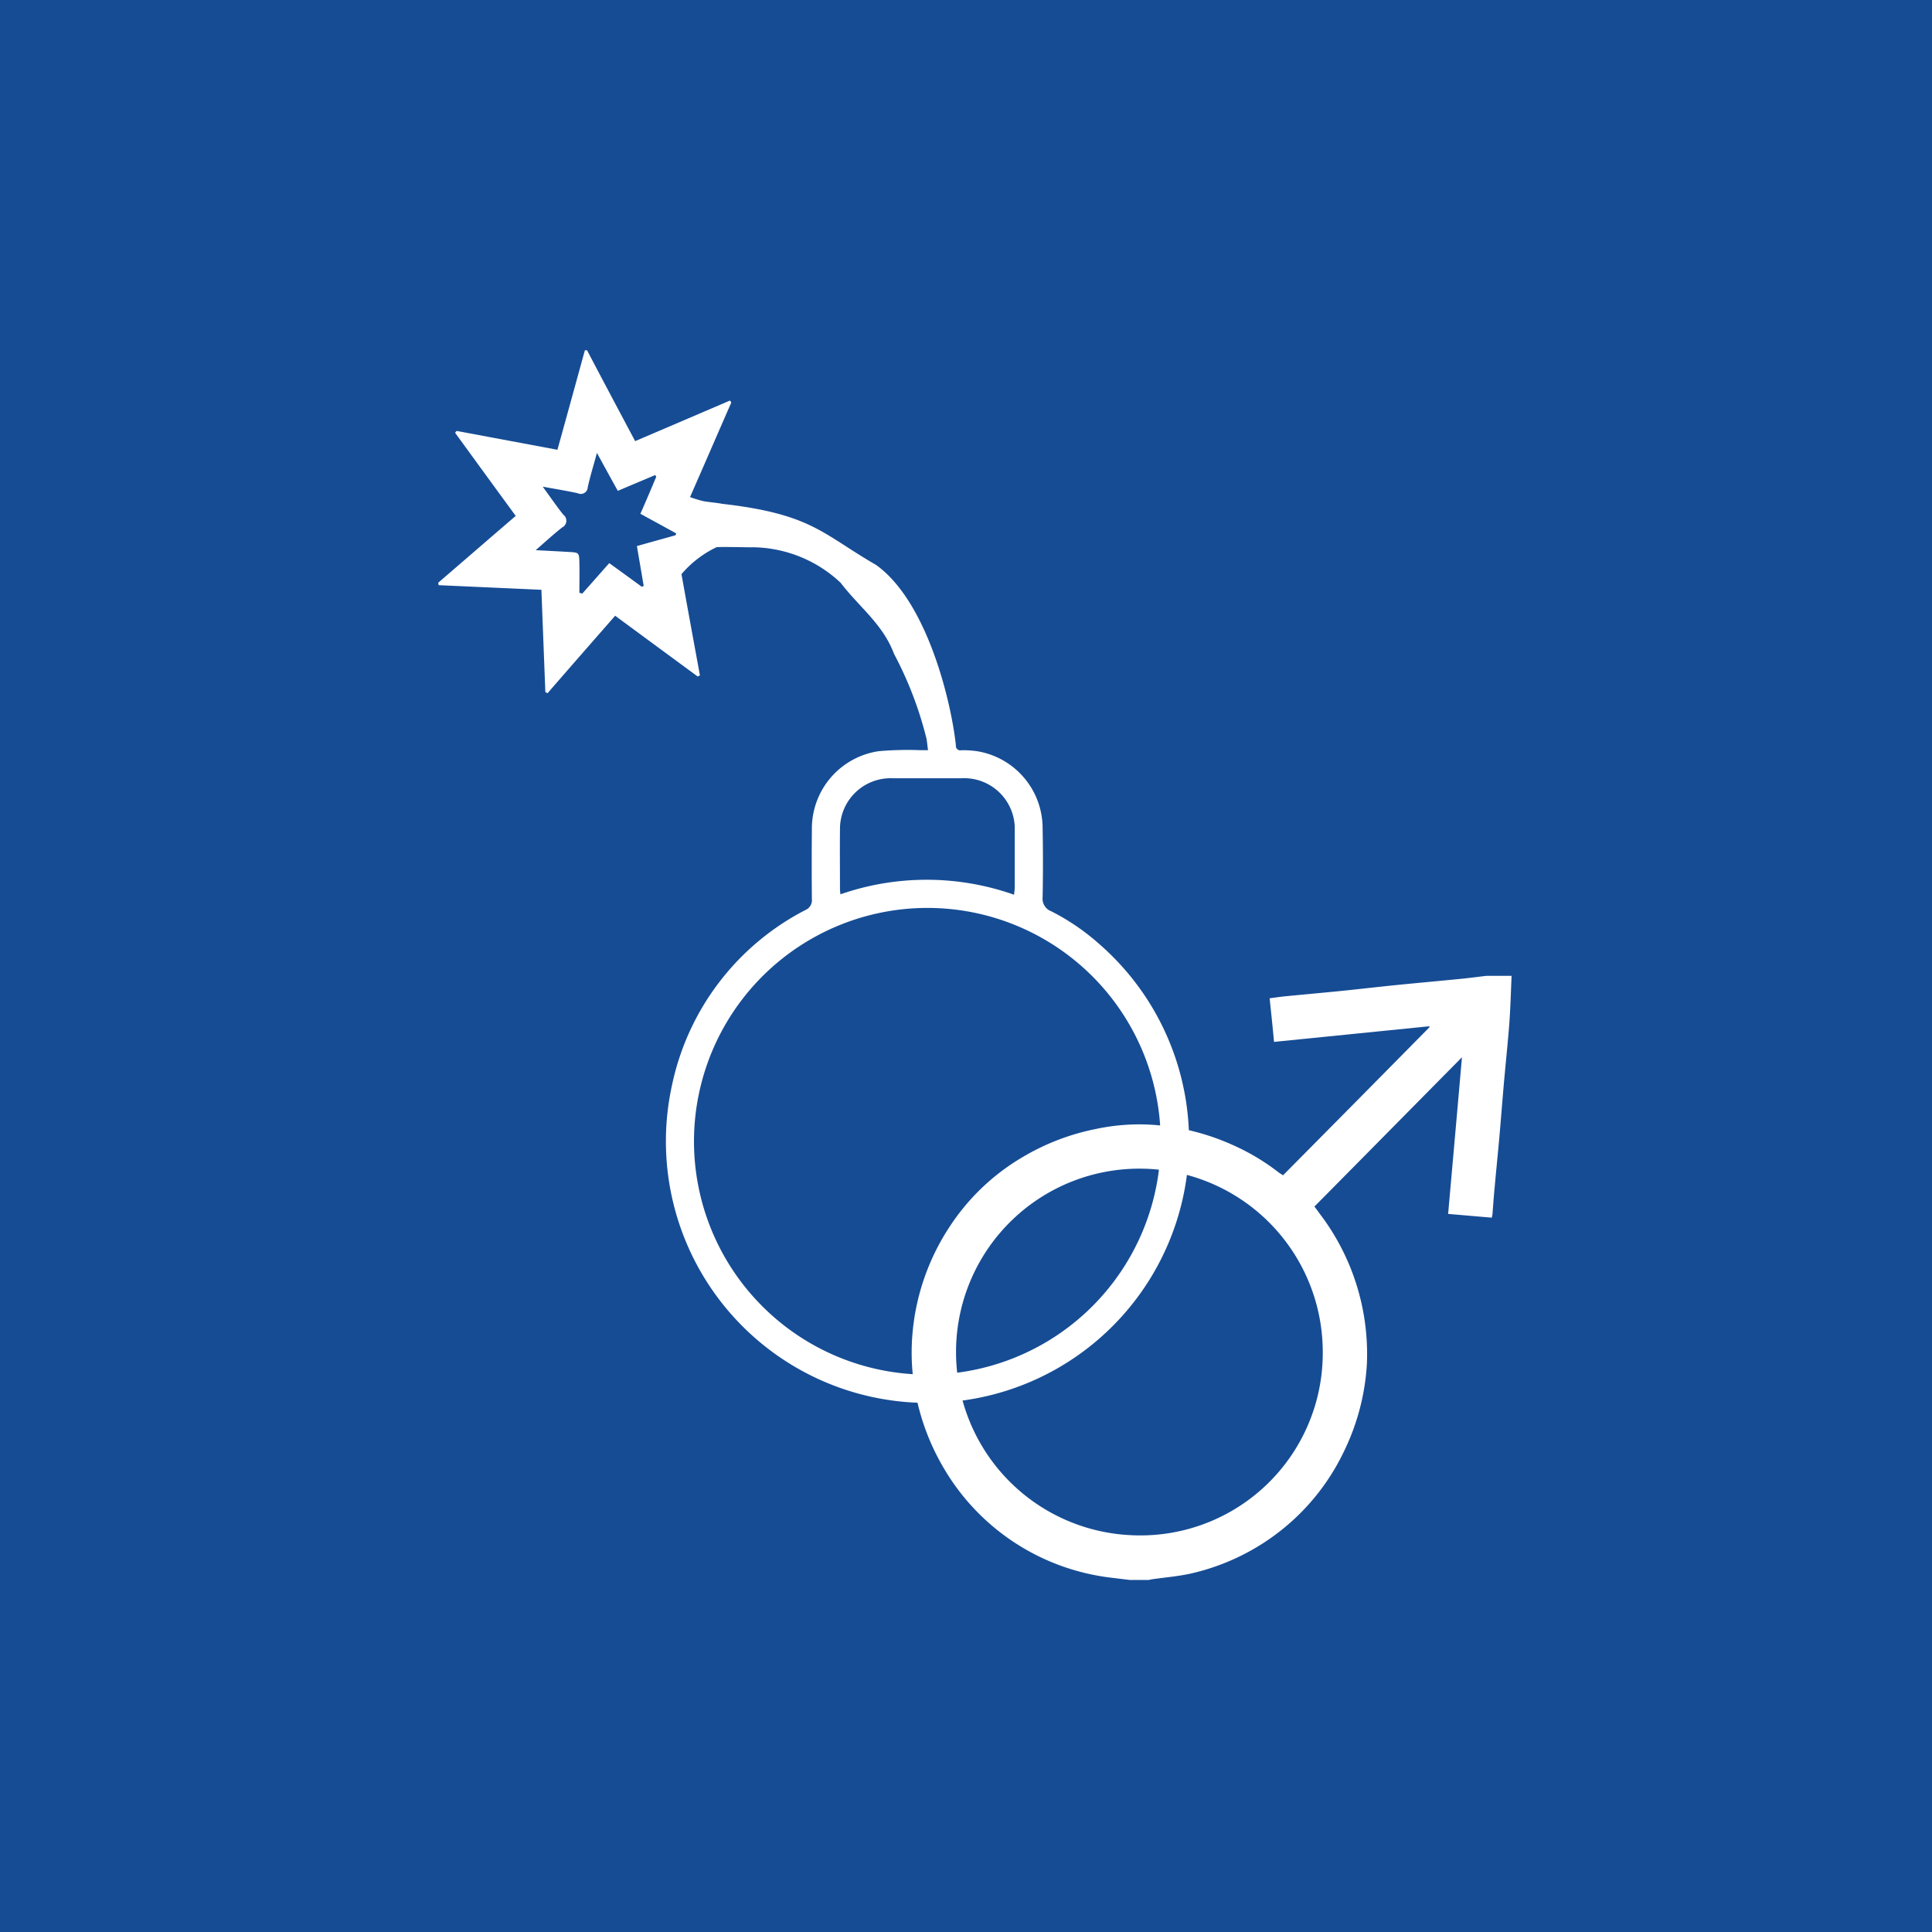
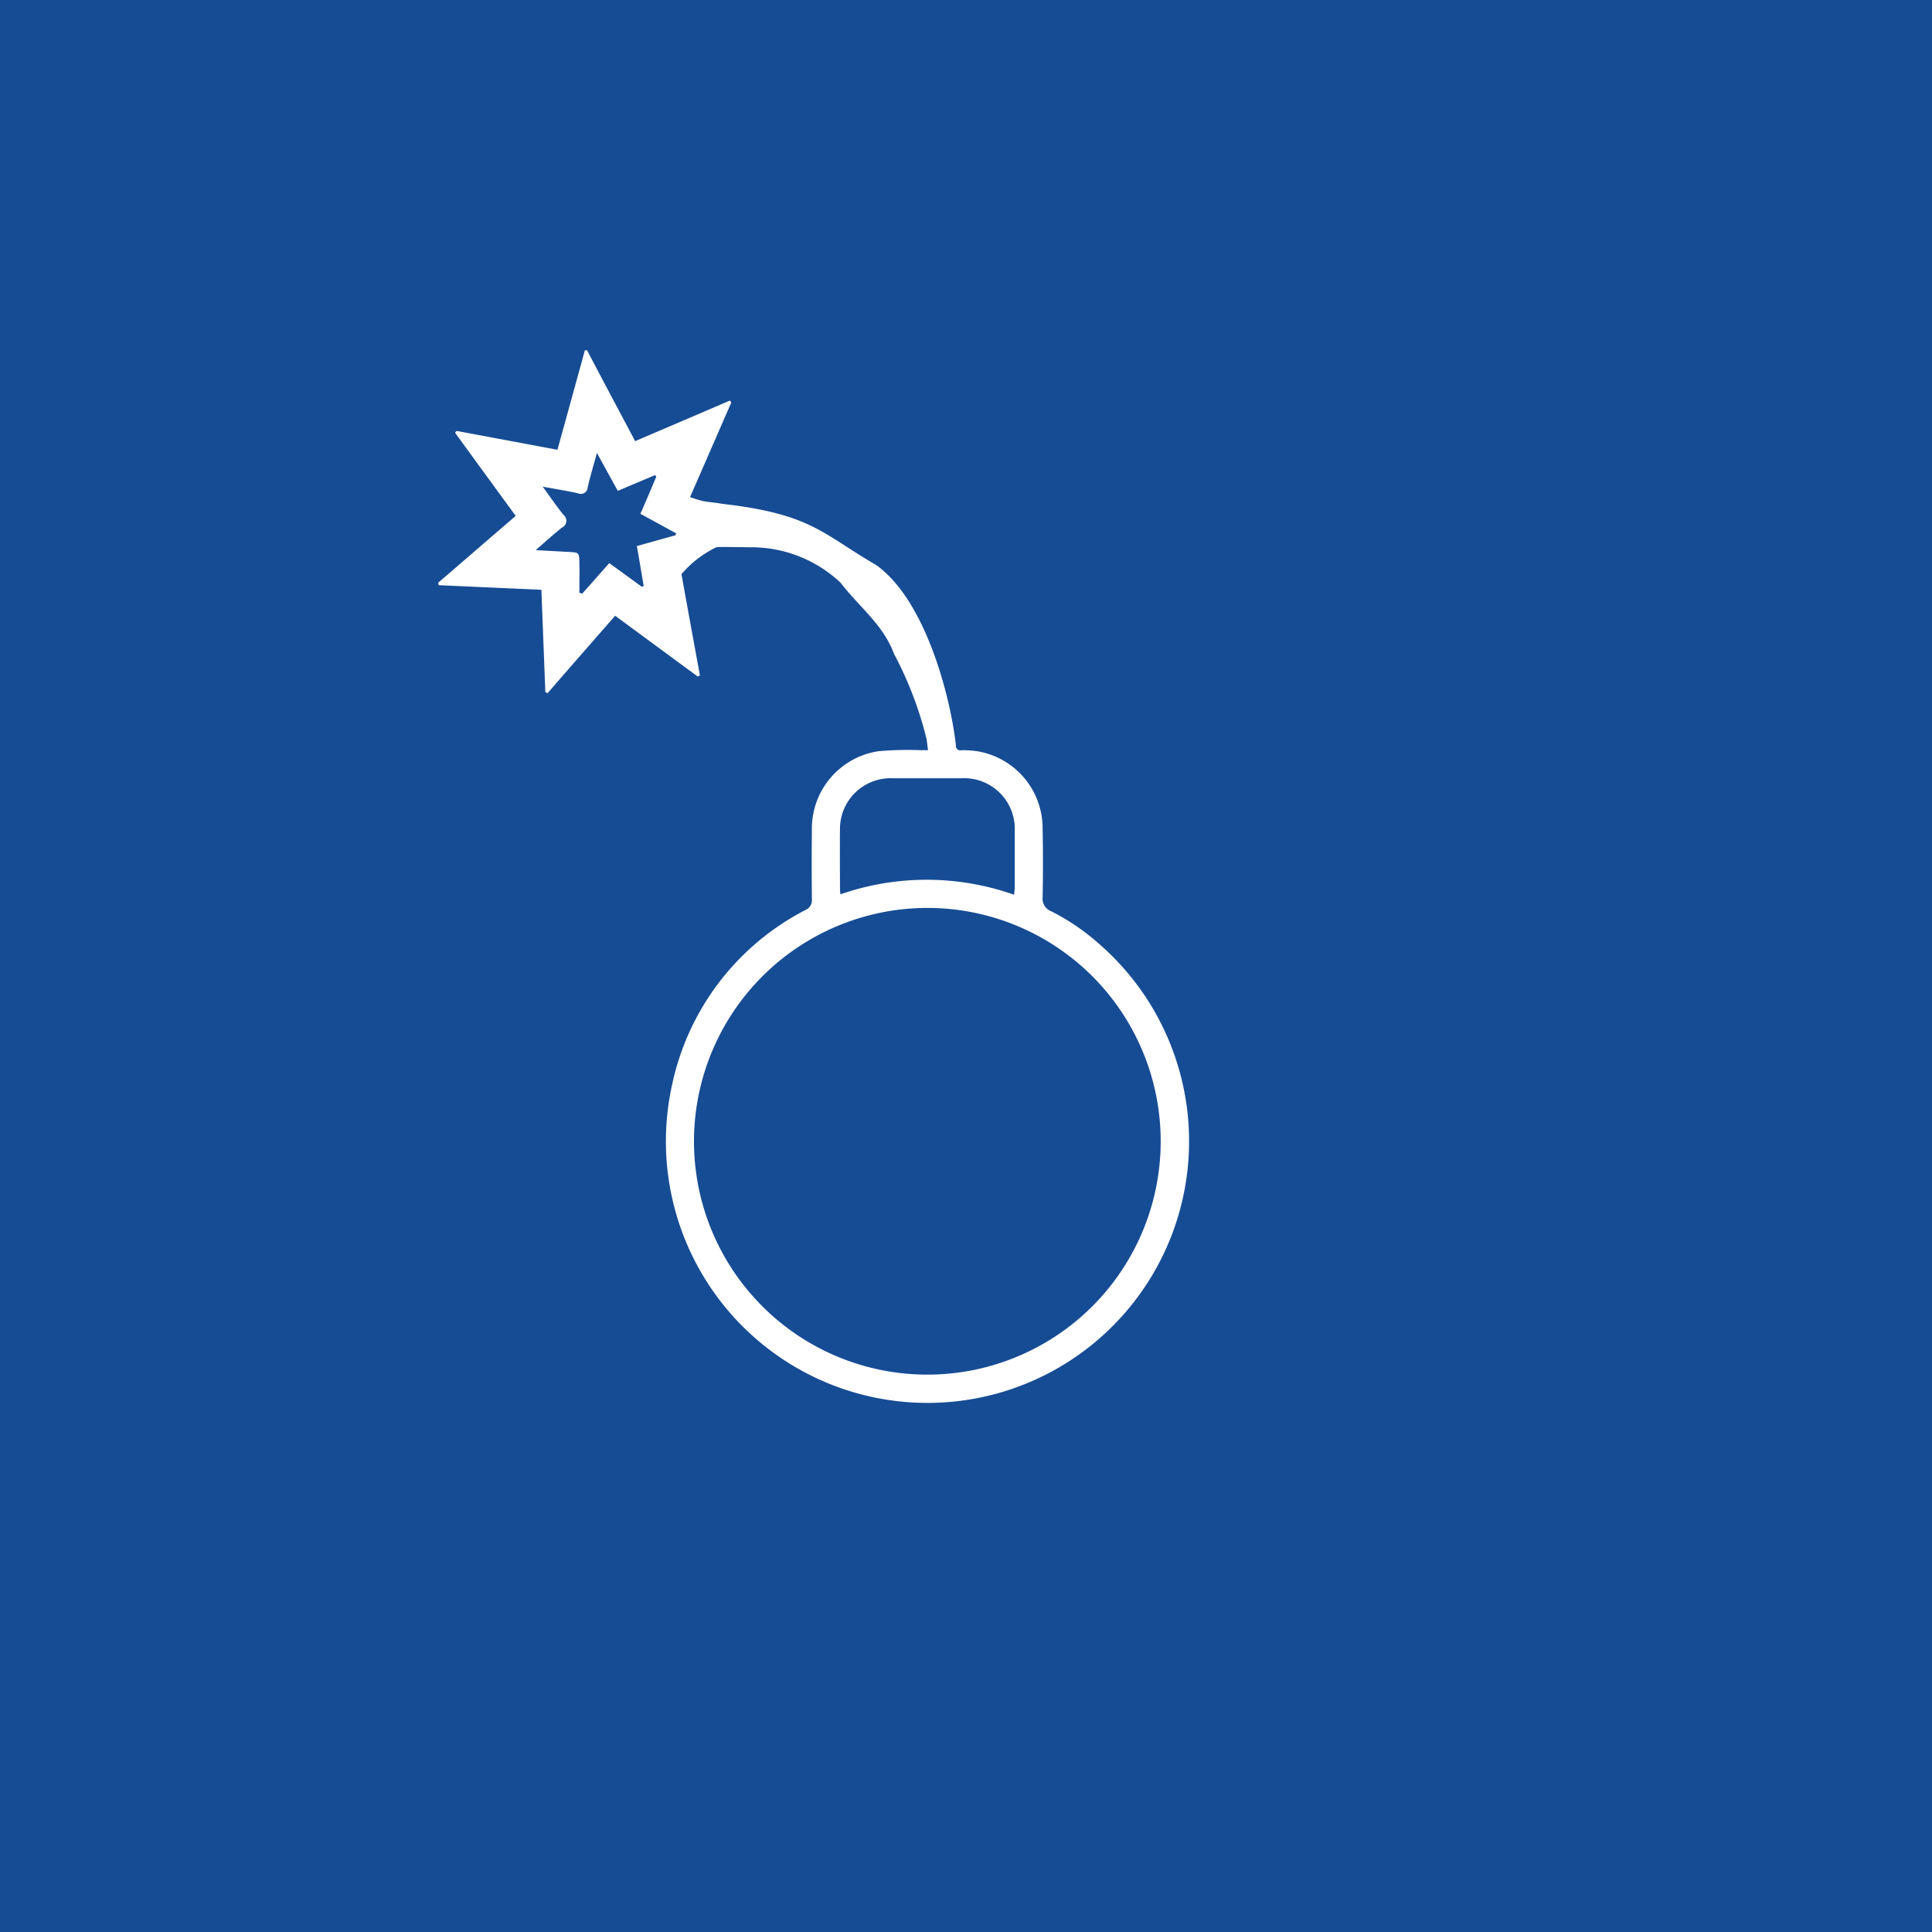
<svg xmlns="http://www.w3.org/2000/svg" id="increased_erection" width="88" height="88">
  <defs>
    <style>.cls-2{fill:#fff;fill-rule:evenodd}</style>
  </defs>
  <path fill="#164c94" d="M0 0H88V88H0z" />
-   <path class="cls-2" d="M1522.85,759.454c-0.03.71-.05,1.422-0.1,2.131-0.07.922-.17,1.842-0.25,2.763-0.07.792-.13,1.585-0.2,2.377s-0.15,1.568-.22,2.353c-0.04.411-.07,0.822-0.1,1.234-0.01.044-.02,0.087-0.03,0.151l-1.99-.171c0.21-2.364.42-4.72,0.63-7.135-2.26,2.286-4.48,4.538-6.72,6.8,0.12,0.153.22,0.3,0.33,0.444a10.53,10.53,0,0,1,2.06,6.718,10.44,10.44,0,0,1-1.04,3.981,10.163,10.163,0,0,1-2.73,3.493,10.281,10.281,0,0,1-4.26,2.082c-0.58.128-1.17,0.174-1.75,0.258-0.05.007-.1,0.021-0.15,0.032h-0.87l-0.82-.1a10.226,10.226,0,0,1-7.66-5.006,10.575,10.575,0,0,1-1.25-3.25,9.861,9.861,0,0,1-.18-2.712,10.465,10.465,0,0,1,1.7-5.015,10.04,10.04,0,0,1,3.32-3.172,10.526,10.526,0,0,1,3.34-1.285,9.406,9.406,0,0,1,2.98-.158,10.751,10.751,0,0,1,3.4.95,9.965,9.965,0,0,1,1.92,1.161c0.06,0.051.14,0.092,0.23,0.156q3.345-3.374,6.67-6.745a0.071,0.071,0,0,0-.01-0.044l-7.07.712c-0.06-.663-0.13-1.312-0.2-1.986,0.25-.033.48-0.068,0.7-0.09,0.85-.083,1.69-0.158,2.54-0.243,0.83-.084,1.65-0.181,2.48-0.265,0.99-.1,1.98-0.188,2.97-0.286,0.4-.039.79-0.092,1.18-0.138h1.15Zm-8.6,17.147a8.352,8.352,0,1,0-8.65,8.328A8.305,8.305,0,0,0,1514.25,776.6Z" transform="translate(-1454 -715)" />
  <path class="cls-2" d="M1485.43,737.642c0.65-1.478,1.26-2.893,1.88-4.308l-0.06-.09c-1.42.609-2.84,1.217-4.32,1.849-0.74-1.391-1.47-2.764-2.19-4.137l-0.1,0c-0.41,1.492-.82,2.983-1.25,4.531l-4.59-.859a0.49,0.49,0,0,0-.07.086c0.91,1.251,1.82,2.5,2.76,3.785-1.2,1.029-2.36,2.036-3.53,3.043,0.01,0.037.01,0.075,0.02,0.112l4.68,0.21c0.06,1.576.12,3.116,0.18,4.657a0.9,0.9,0,0,0,.1.054c1.01-1.165,2.03-2.33,3.08-3.529,1.26,0.93,2.51,1.849,3.76,2.768a0.9,0.9,0,0,0,.1-0.054c-0.28-1.524-.56-3.049-0.84-4.608a4.848,4.848,0,0,1,1.59-1.225c0.12-.032,1.77.013,1.62,0a5.929,5.929,0,0,1,4.04,1.618c0.86,1.122,1.93,1.892,2.43,3.235a16.761,16.761,0,0,1,1.48,3.865c0.03,0.156.04,0.316,0.07,0.524h-0.36a15.231,15.231,0,0,0-1.88.046,3.56,3.56,0,0,0-3.05,3.55q-0.015,1.594,0,3.19a0.482,0.482,0,0,1-.29.493,11.677,11.677,0,0,0-6.08,7.975,11.915,11.915,0,1,0,19.5-6.389,10.282,10.282,0,0,0-2.22-1.523,0.614,0.614,0,0,1-.4-0.647q0.03-1.563,0-3.128a3.557,3.557,0,0,0-2.97-3.517,4.367,4.367,0,0,0-.73-0.047,0.2,0.2,0,0,1-.25-0.215c-0.2-1.915-1.28-6.531-3.63-8.221-2.46-1.42-2.93-2.321-7.02-2.788-0.28-.055-0.58-0.071-0.87-0.125A5.976,5.976,0,0,1,1485.43,737.642Zm10.9,18.713a10.629,10.629,0,1,1-10.72,10.6A10.638,10.638,0,0,1,1496.33,756.355Zm-4.05-.62c-0.01-.106-0.02-0.175-0.02-0.243,0-.9-0.01-1.8,0-2.7a2.307,2.307,0,0,1,2.38-2.344c1.06,0,2.11,0,3.16,0a2.306,2.306,0,0,1,2.42,2.4v2.58c0,0.1-.02.19-0.03,0.326A11.968,11.968,0,0,0,1492.28,755.735Zm-9.11-17.332c0.58,0.317,1.1.6,1.63,0.892l-0.03.085-1.76.491c0.11,0.644.21,1.233,0.31,1.822l-0.09.031c-0.48-.35-0.96-0.7-1.48-1.074-0.42.473-.82,0.931-1.23,1.389-0.04-.014-0.09-0.028-0.13-0.042,0-.457.01-0.914,0-1.37s-0.02-.46-0.46-0.485c-0.48-.028-0.96-0.053-1.53-0.083,0.44-.384.81-0.723,1.2-1.031a0.341,0.341,0,0,0,.06-0.582c-0.31-.388-0.59-0.8-0.94-1.279,0.6,0.111,1.1.189,1.6,0.3a0.314,0.314,0,0,0,.45-0.272c0.11-.494.26-0.981,0.42-1.566,0.34,0.626.64,1.167,0.95,1.729,0.59-.252,1.15-0.486,1.7-0.719a0.331,0.331,0,0,1,.05.08C1483.66,737.267,1483.43,737.813,1483.17,738.4Z" transform="translate(-1454 -715)" />
</svg>